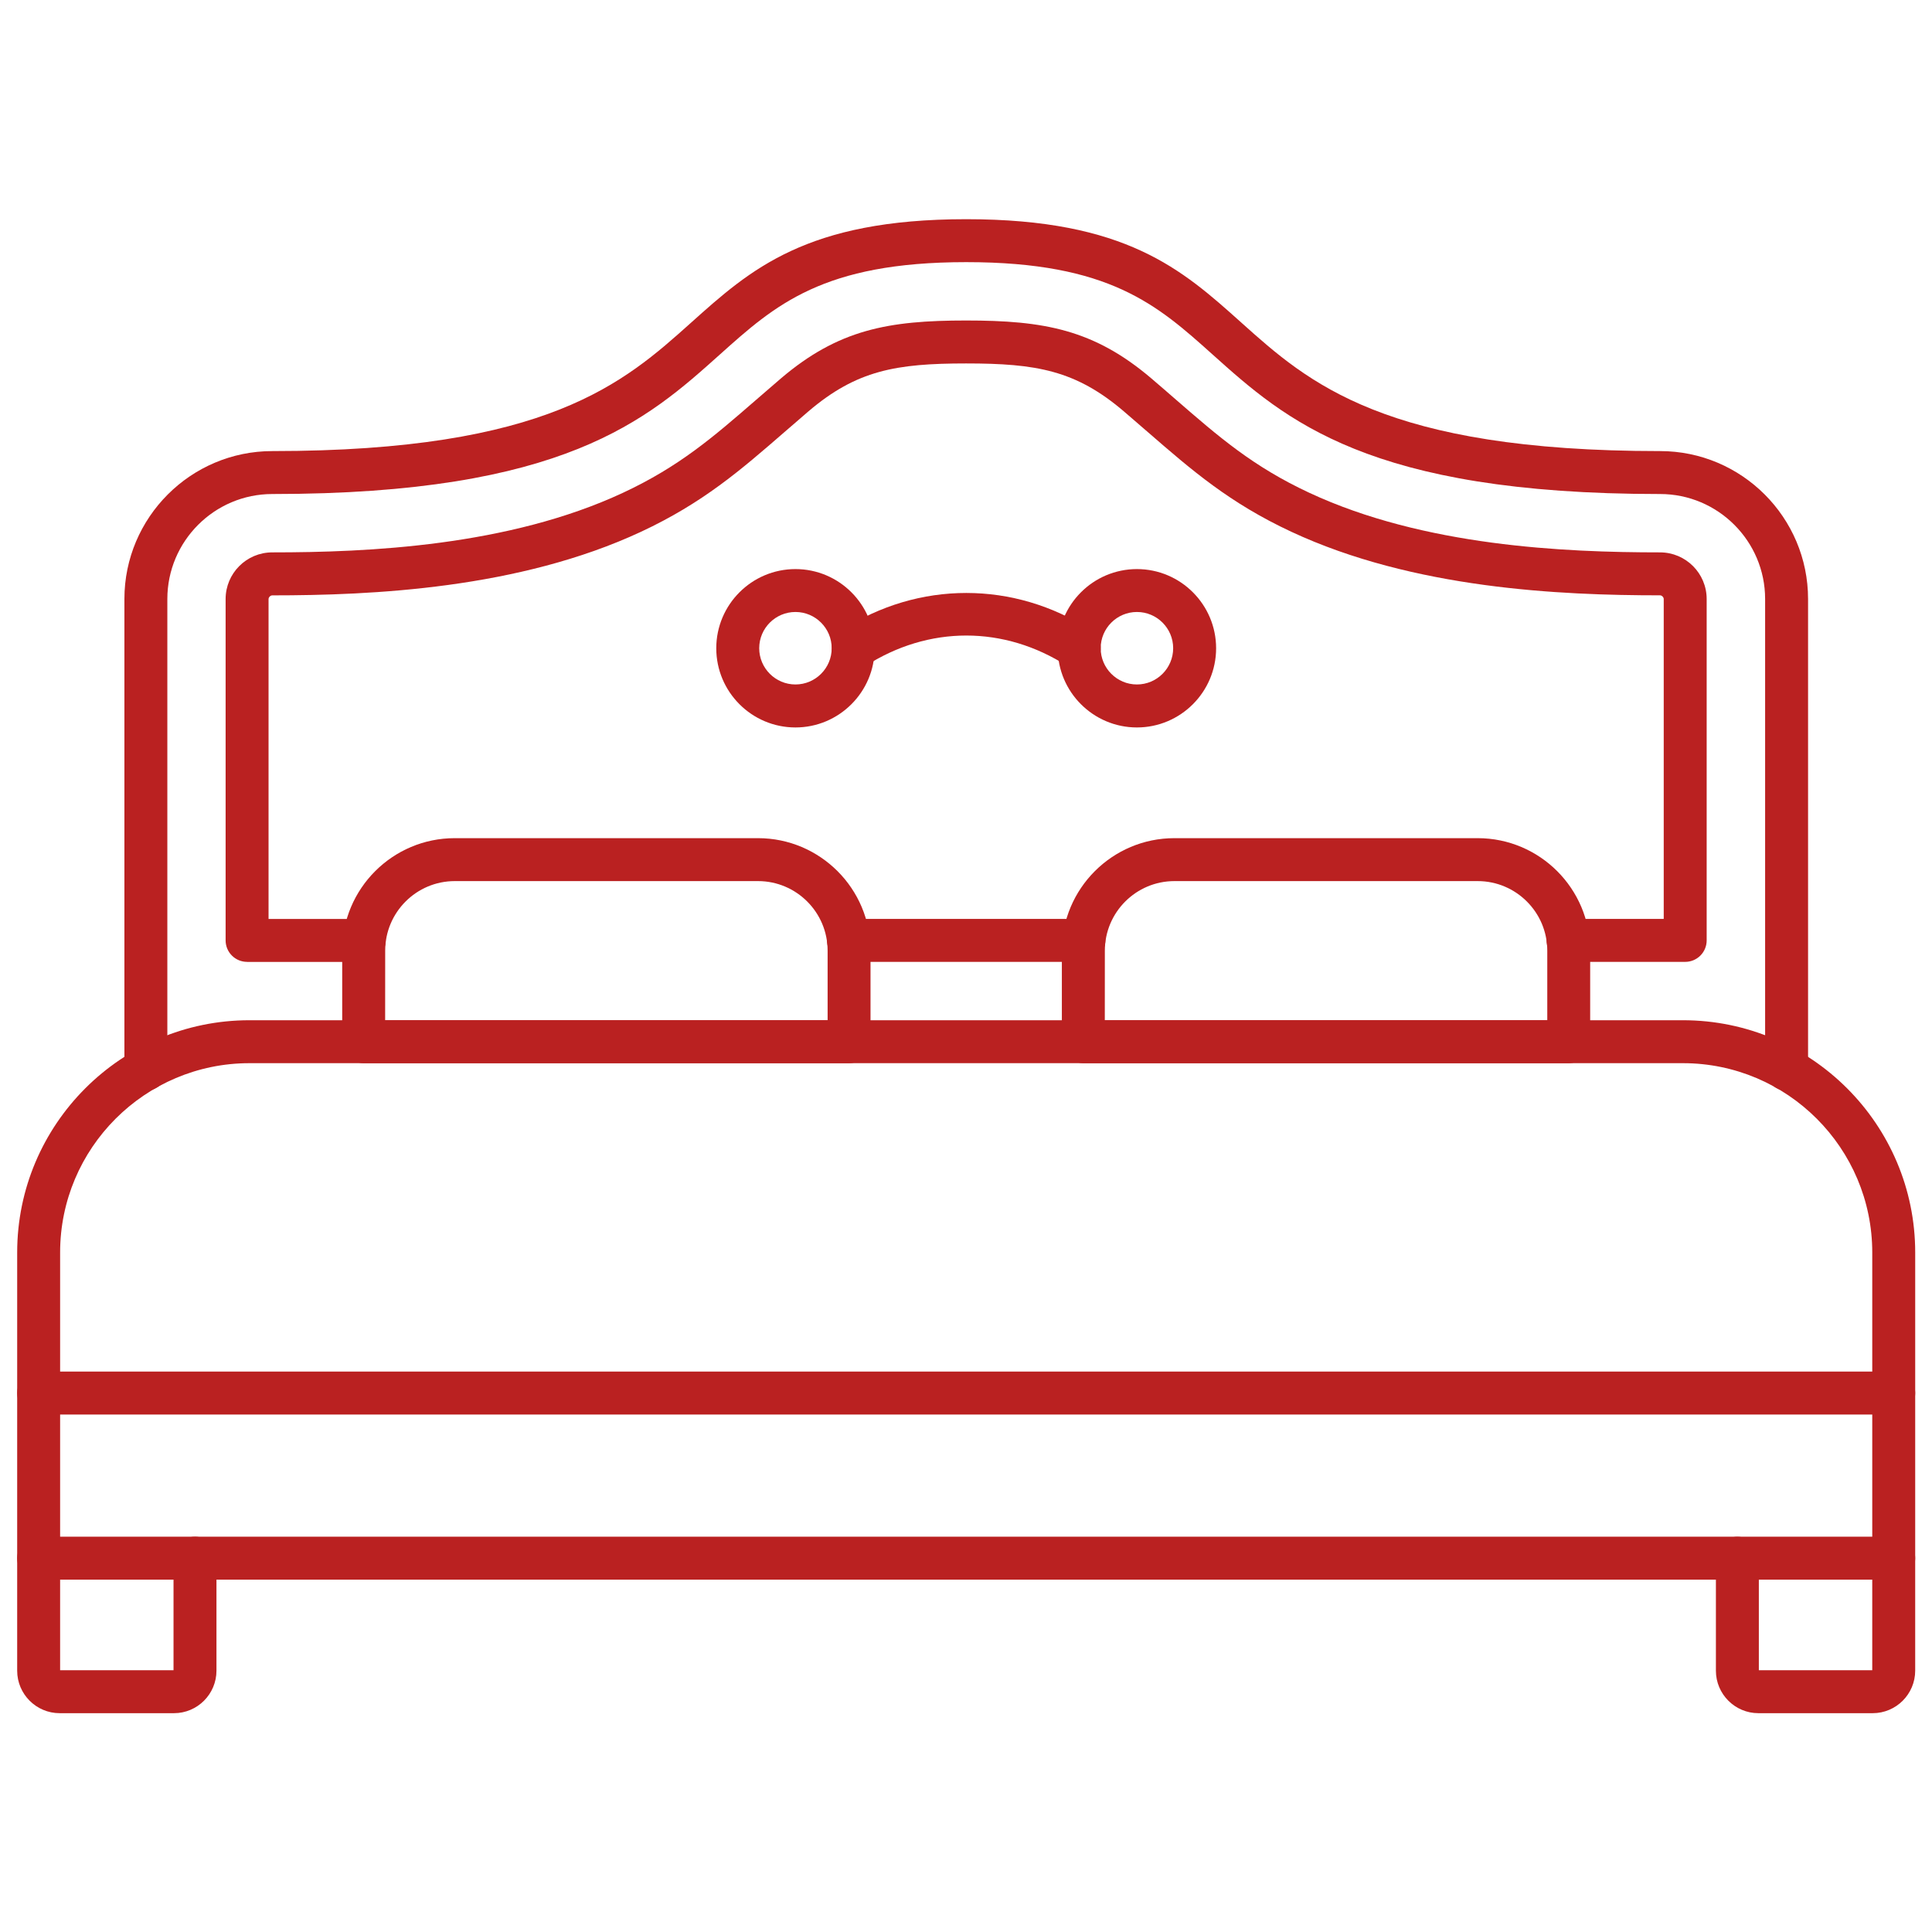
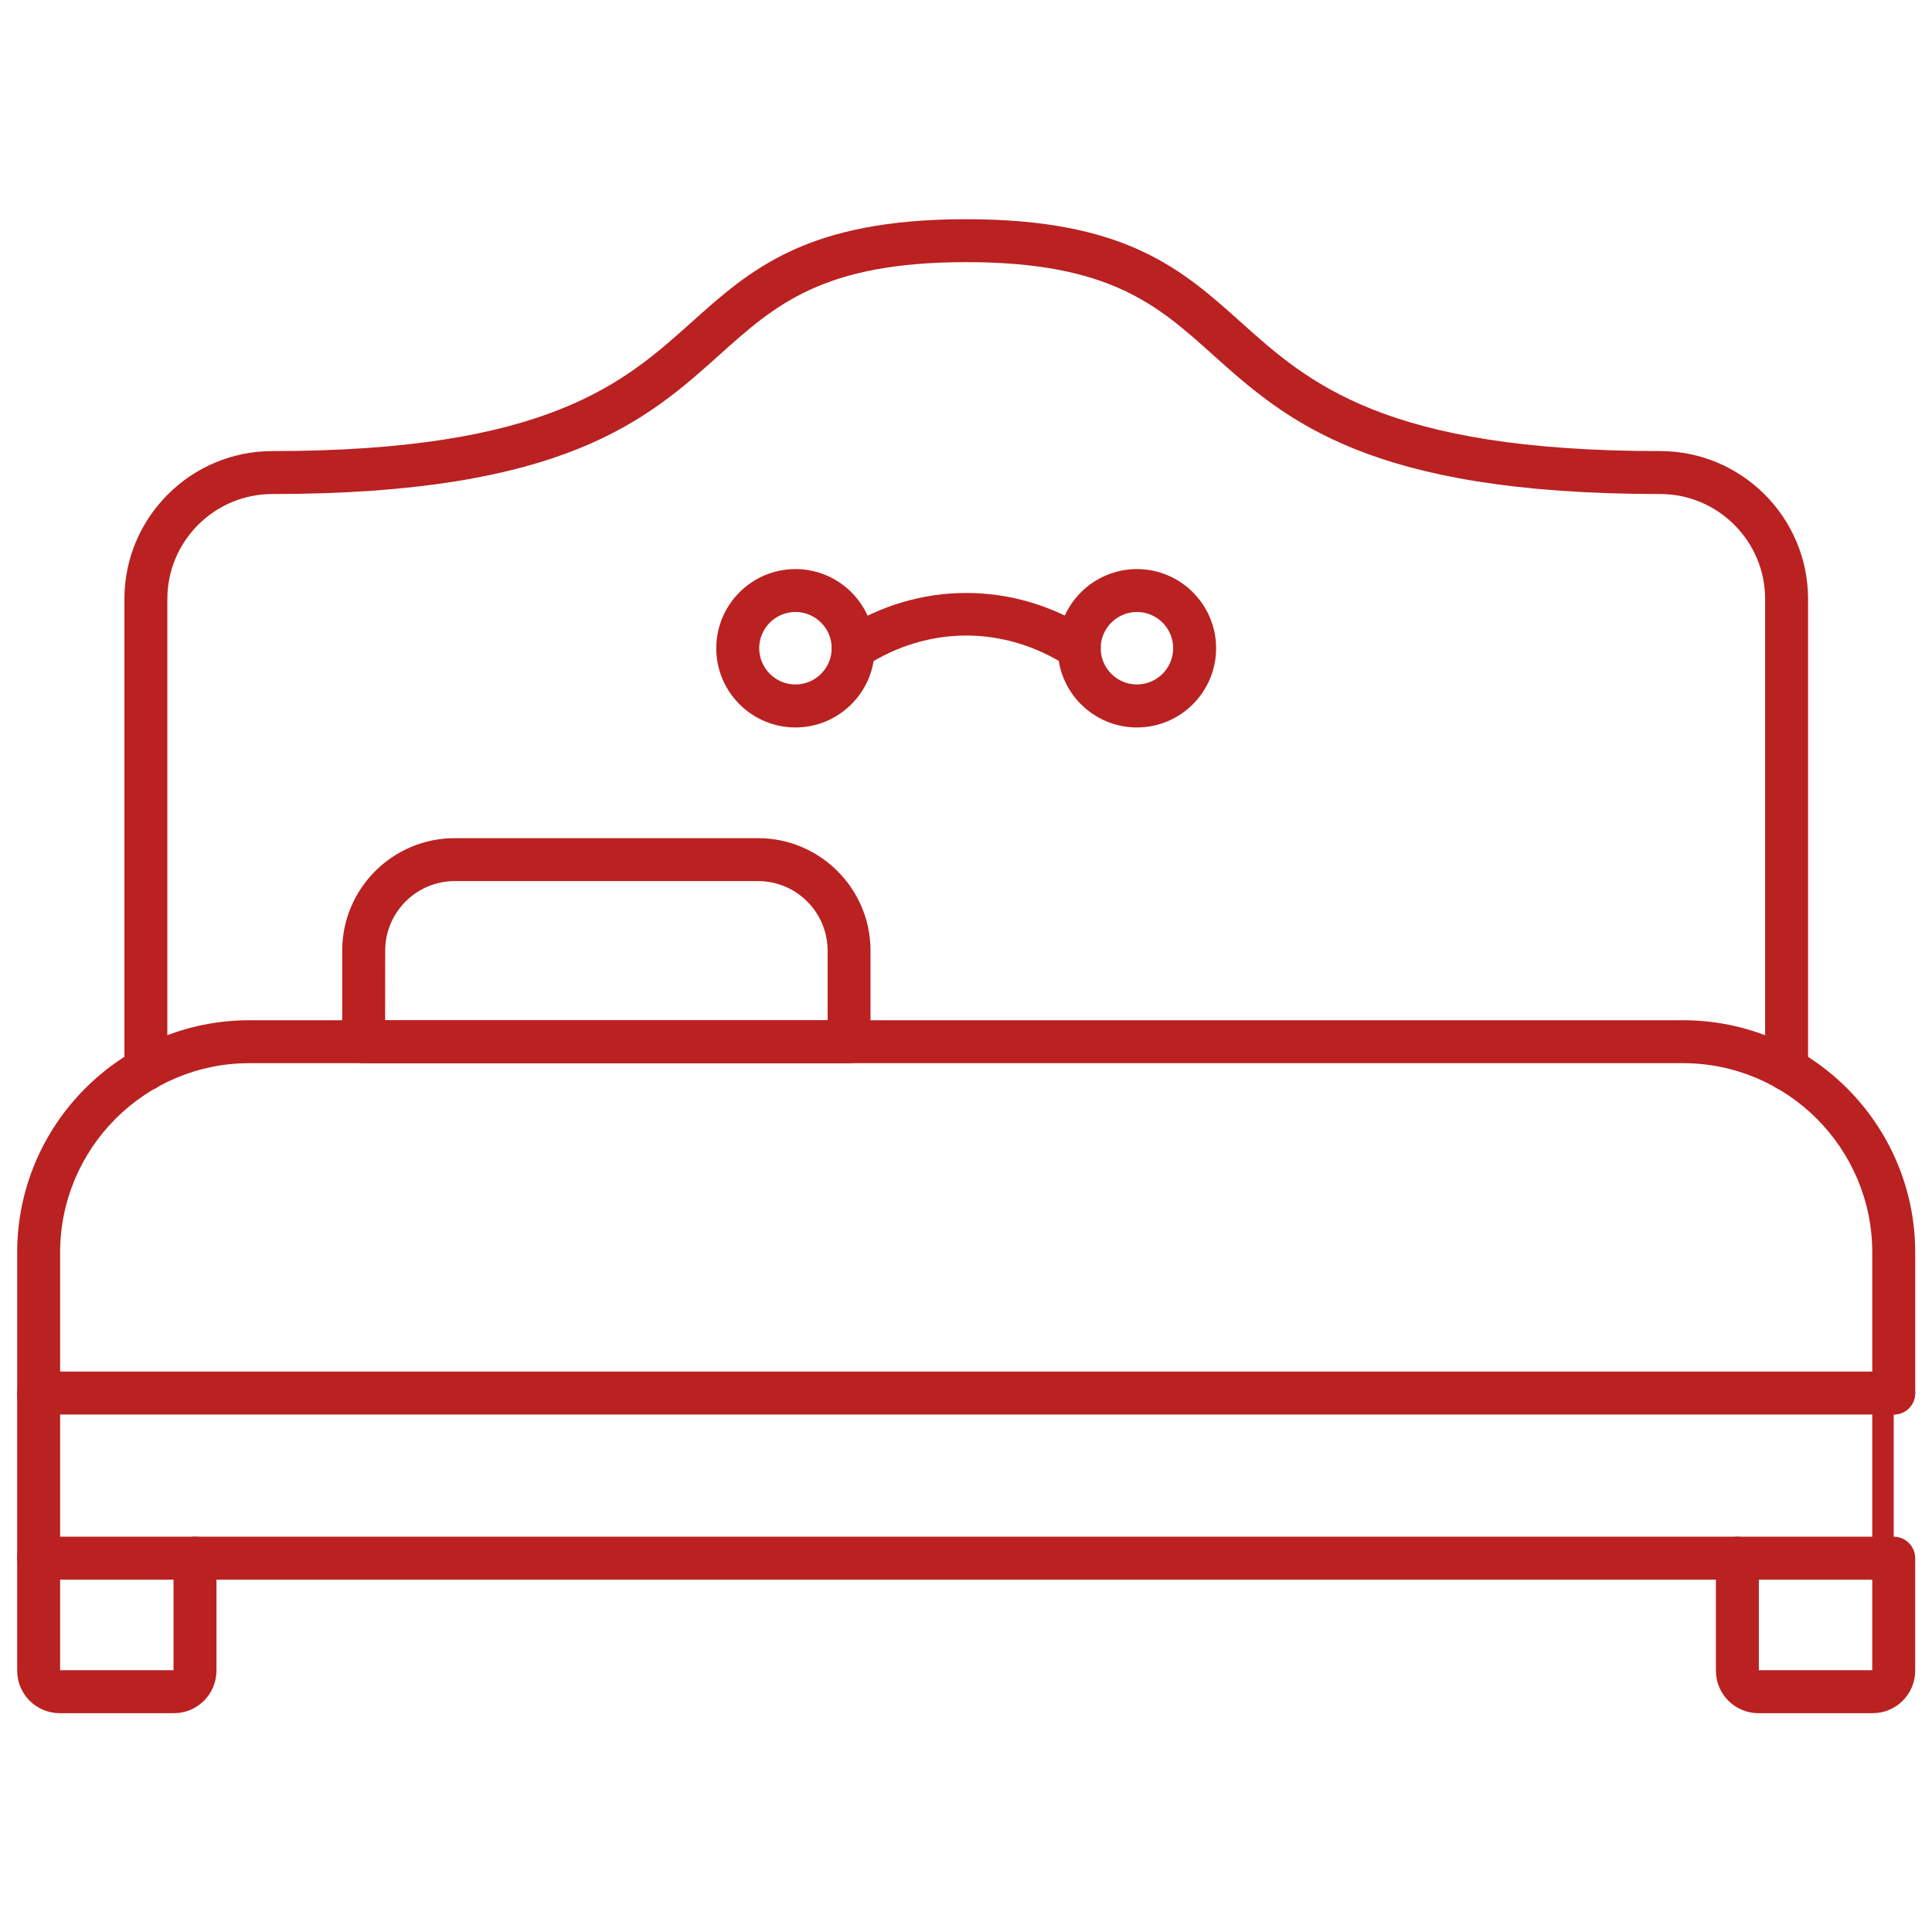
<svg xmlns="http://www.w3.org/2000/svg" version="1.1" width="450px" height="450px" viewBox="0,0,256,256">
  <g fill="#ba2121" fill-rule="nonzero" stroke="none" stroke-width="1" stroke-linecap="butt" stroke-linejoin="miter" stroke-miterlimit="10" stroke-dasharray="" stroke-dashoffset="0" font-family="none" font-weight="none" font-size="none" text-anchor="none" style="mix-blend-mode: normal">
    <g transform="translate(-0.148,-0.424) scale(0.569,0.569)">
      <g>
        <g>
          <path d="M416.31,254.72c-2.76,0 -5,-2.24 -5,-5v-109.48c0,-13.48 -10.97,-24.45 -24.45,-24.45c-67.98,0 -87.23,-17.26 -104.21,-32.48c-12.88,-11.55 -24,-21.52 -57.38,-21.52c-33.37,0 -44.5,9.97 -57.38,21.52c-16.98,15.22 -36.23,32.48 -104.21,32.48c-13.48,0 -24.45,10.97 -24.45,24.45v109.48c0,2.76 -2.24,5 -5,5c-2.76,0 -5,-2.24 -5,-5v-109.48c0,-19 15.46,-34.45 34.45,-34.45c64.16,0 81.89,-15.9 97.54,-29.93c13.81,-12.38 26.85,-24.07 64.05,-24.07c37.2,0 50.24,11.69 64.05,24.07c15.65,14.03 33.38,29.93 97.54,29.93c19,0 34.45,15.46 34.45,34.45v109.48c0,2.76 -2.24,5 -5,5z" />
        </g>
        <g>
-           <path d="M57.8,224.74c-1.32,0 -2.58,-0.52 -3.52,-1.45c-0.95,-0.94 -1.48,-2.22 -1.48,-3.55v-79.5c0,-5.99 4.87,-10.86 10.86,-10.86c22.29,0 55,-1.44 81.66,-13.87c13.13,-6.12 21.03,-12.98 31.04,-21.67c1.83,-1.59 3.72,-3.23 5.72,-4.94c13.41,-11.43 25.06,-13.52 43.17,-13.52c18.11,0 29.76,2.09 43.17,13.52c2,1.7 3.89,3.35 5.72,4.94c10.01,8.69 17.91,15.55 31.04,21.67c26.66,12.43 59.37,13.87 81.66,13.87c5.99,0 10.86,4.87 10.86,10.86v79.5c0,1.33 -0.53,2.61 -1.48,3.55c-0.95,0.94 -2.22,1.46 -3.56,1.45h-0.51h-26.73c-2.76,0 -5,-2.24 -5,-5c0,-2.76 2.24,-5 5,-5h22.28v-74.5c0,-0.42 -0.44,-0.86 -0.86,-0.86c-23.24,0 -57.43,-1.53 -85.88,-14.81c-14.4,-6.71 -23.19,-14.35 -33.37,-23.18c-1.81,-1.57 -3.68,-3.2 -5.65,-4.88c-11.18,-9.53 -20.35,-11.13 -36.69,-11.13c-16.34,0 -25.51,1.61 -36.69,11.13c-1.97,1.68 -3.84,3.31 -5.65,4.88c-10.18,8.84 -18.97,16.47 -33.37,23.19c-28.46,13.27 -62.64,14.81 -85.88,14.81c-0.42,0 -0.86,0.44 -0.86,0.86v74.5h22.28c2.76,0 5,2.24 5,5c0,2.76 -2.24,5 -5,5h-27.24c-0.01,-0.01 -0.02,-0.01 -0.04,-0.01zM252.67,224.74h-54.82c-2.76,0 -5,-2.24 -5,-5c0,-2.76 2.24,-5 5,-5h54.82c2.76,0 5,2.24 5,5c0,2.76 -2.24,5 -5,5z" />
-         </g>
+           </g>
        <g>
          <path d="M441.26,330.15c-2.76,0 -5,-2.24 -5,-5v-32.73c0,-24.31 -19.78,-44.09 -44.09,-44.09h-333.82c-24.31,0 -44.09,19.78 -44.09,44.09v32.73c0,2.76 -2.24,5 -5,5c-2.76,0 -5,-2.24 -5,-5v-32.73c0,-29.83 24.26,-54.09 54.09,-54.09h333.82c29.83,0 54.09,24.26 54.09,54.09v32.73c0,2.76 -2.24,5 -5,5z" />
        </g>
        <g>
-           <path d="M441.26,368.6h-432c-2.76,0 -5,-2.24 -5,-5v-38.45c0,-2.76 2.24,-5 5,-5h432c2.76,0 5,2.24 5,5v38.45c0,2.77 -2.24,5 -5,5zM14.26,358.6h422v-28.45h-422z" />
+           <path d="M441.26,368.6h-432c-2.76,0 -5,-2.24 -5,-5v-38.45c0,-2.76 2.24,-5 5,-5h432c2.76,0 5,2.24 5,5c0,2.77 -2.24,5 -5,5zM14.26,358.6h422v-28.45h-422z" />
        </g>
        <g>
          <path d="M40.78,399.7h-26.63c-5.45,0 -9.89,-4.44 -9.89,-9.89v-26.2c0,-2.76 2.24,-5 5,-5c2.76,0 5,2.24 5,5v26.09h26.41v-26.1c0,-2.76 2.24,-5 5,-5c2.76,0 5,2.24 5,5v26.2c0,5.46 -4.44,9.9 -9.89,9.9z" />
        </g>
        <g>
          <path d="M436.37,399.7h-26.63c-5.45,0 -9.89,-4.44 -9.89,-9.89v-26.2c0,-2.76 2.24,-5 5,-5c2.76,0 5,2.24 5,5v26.09h26.41v-26.1c0,-2.76 2.24,-5 5,-5c2.76,0 5,2.24 5,5v26.2c0,5.46 -4.44,9.9 -9.89,9.9z" />
        </g>
        <g>
          <path d="M185.5,170.15c-10.17,0 -18.44,-8.27 -18.44,-18.44c0,-10.17 8.27,-18.44 18.44,-18.44c10.17,0 18.44,8.27 18.44,18.44c0,10.16 -8.27,18.44 -18.44,18.44zM185.5,143.26c-4.65,0 -8.44,3.79 -8.44,8.44c0,4.65 3.79,8.44 8.44,8.44c4.65,0 8.44,-3.79 8.44,-8.44c0,-4.65 -3.79,-8.44 -8.44,-8.44z" />
        </g>
        <g>
          <path d="M265.02,170.15c-10.17,0 -18.44,-8.27 -18.44,-18.44c0,-10.17 8.27,-18.44 18.44,-18.44c10.17,0 18.44,8.27 18.44,18.44c0,10.16 -8.27,18.44 -18.44,18.44zM265.02,143.26c-4.65,0 -8.44,3.79 -8.44,8.44c0,4.65 3.79,8.44 8.44,8.44c4.65,0 8.44,-3.79 8.44,-8.44c0,-4.65 -3.78,-8.44 -8.44,-8.44z" />
        </g>
        <g>
          <path d="M198.98,156.7c-1.64,0 -3.25,-0.81 -4.2,-2.29c-1.5,-2.32 -0.83,-5.41 1.49,-6.91c17.9,-11.56 40.13,-11.56 58.03,0c2.32,1.5 2.99,4.59 1.49,6.91c-1.5,2.32 -4.59,2.99 -6.91,1.49c-14.77,-9.54 -32.41,-9.54 -47.17,0c-0.86,0.55 -1.8,0.8 -2.73,0.8z" />
        </g>
        <g>
          <path d="M197.98,248.33h-113.03c-2.76,0 -5,-2.24 -5,-5v-21.2c0,-14.45 11.75,-26.2 26.2,-26.2h70.63c14.45,0 26.2,11.75 26.2,26.2v21.2c0,2.76 -2.23,5 -5,5zM89.95,238.33h103.04v-16.2c0,-8.93 -7.27,-16.2 -16.2,-16.2h-70.63c-8.93,0 -16.2,7.27 -16.2,16.2z" />
        </g>
        <g>
-           <path d="M365.57,248.33h-113.03c-2.76,0 -5,-2.24 -5,-5v-21.2c0,-14.45 11.75,-26.2 26.2,-26.2h70.63c14.45,0 26.2,11.75 26.2,26.2v21.2c0,2.76 -2.24,5 -5,5zM257.54,238.33h103.04v-16.2c0,-8.93 -7.27,-16.2 -16.2,-16.2h-70.63c-8.93,0 -16.2,7.27 -16.2,16.2z" />
-         </g>
+           </g>
      </g>
    </g>
  </g>
</svg>